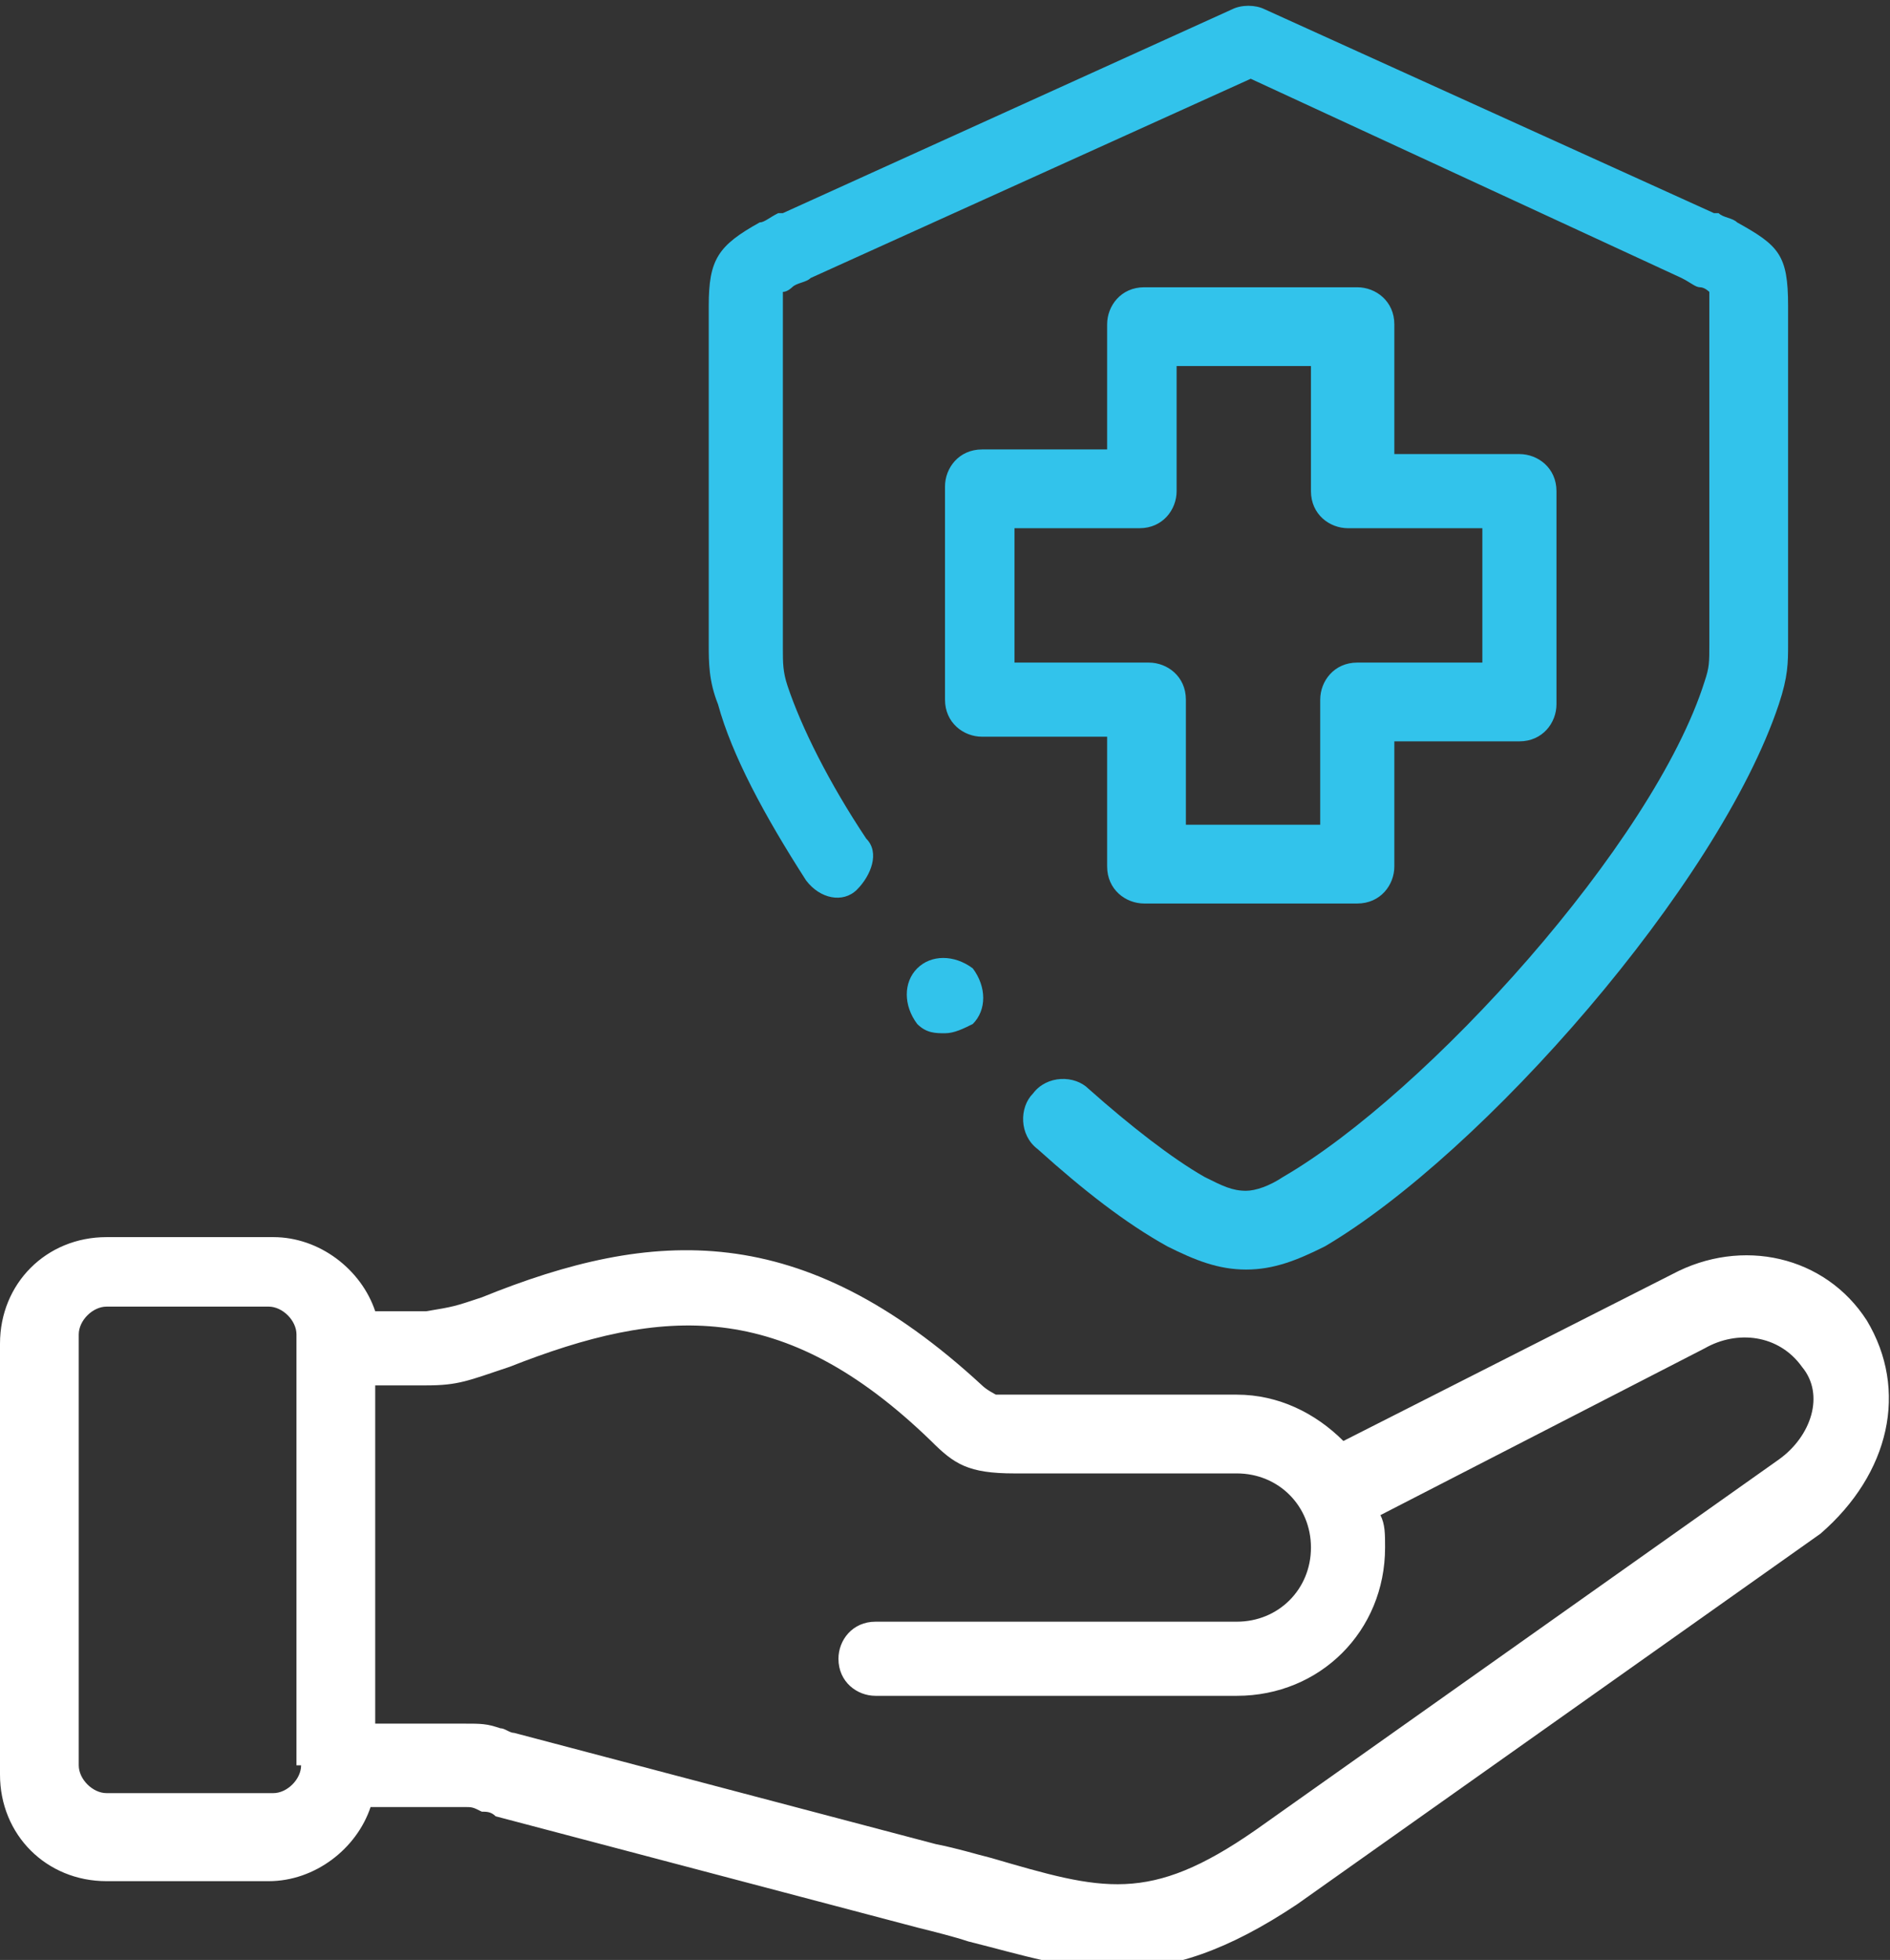
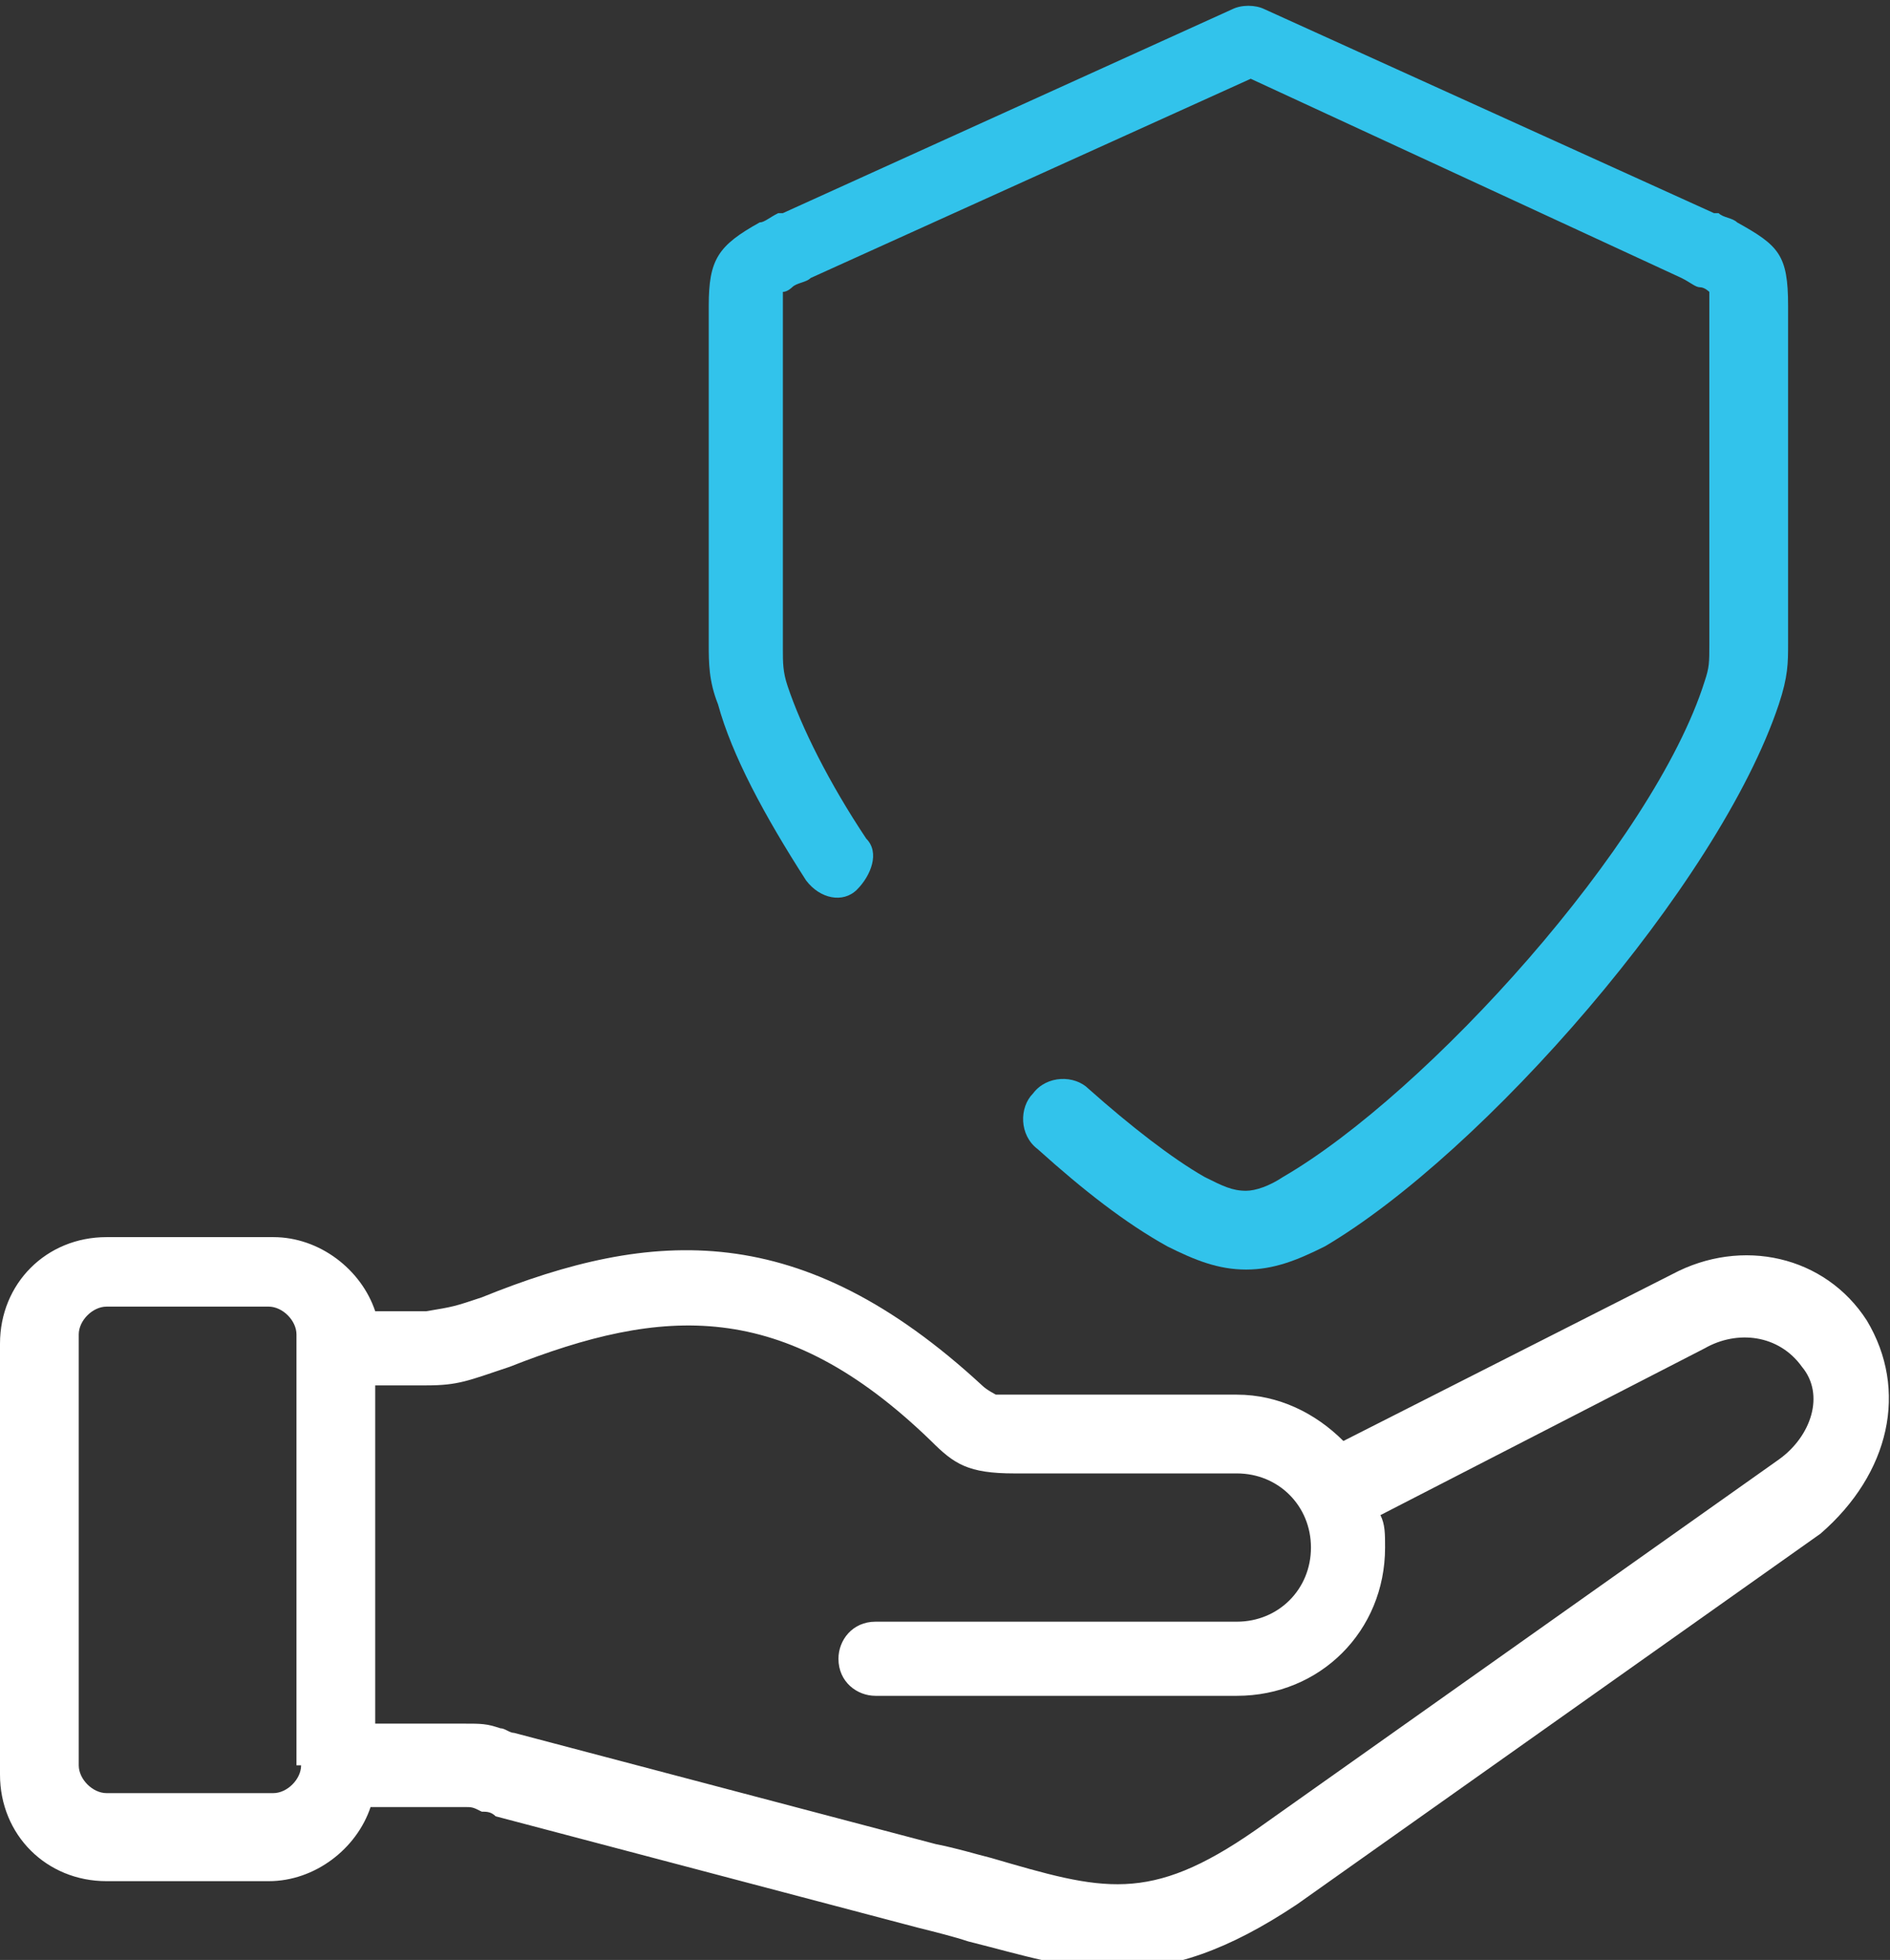
<svg xmlns="http://www.w3.org/2000/svg" version="1.1" id="Capa_1" x="0px" y="0px" width="40.8px" height="42.3px" viewBox="0 0 40.8 42.3" style="enable-background:new 0 0 40.8 42.3;" xml:space="preserve">
  <rect x="0" y="0" width="40.8" height="42.3" fill="#333333" stroke="none" />
  <style type="text/css">
	.st0{fill:#FFFFFF;}
	.st1{fill:#32C3EB;}
</style>
  <g>
    <path class="st0" d="M40.3,28.5c-0.9-1.4-2.7-1.8-4.2-1L29,31.1c-0.6-0.6-1.4-1-2.3-1h-4.8c-0.3,0-0.4,0-0.4,0c0,0-0.2-0.1-0.3-0.2   l0,0c-3.9-3.6-7.1-3.4-10.8-1.9c-0.6,0.2-0.6,0.2-1.2,0.3l-1.1,0c-0.3-0.9-1.2-1.6-2.2-1.6H2.3c-1.3,0-2.3,1-2.3,2.3v9.3   c0,1.3,1,2.3,2.3,2.3h3.5c1,0,1.9-0.7,2.2-1.6h2c0.2,0,0.2,0,0.4,0.1c0.1,0,0.2,0,0.3,0.1l9.1,2.4c0.4,0.1,0.8,0.2,1.1,0.3   c1.2,0.3,2.1,0.6,3.2,0.6c1.2,0,2.4-0.4,3.9-1.4c0,0,0,0,0,0l11.3-8C40.8,31.8,41.2,30,40.3,28.5L40.3,28.5z M6.5,38.1   c0,0.3-0.3,0.6-0.6,0.6H2.3c-0.3,0-0.6-0.3-0.6-0.6v-9.3c0-0.3,0.3-0.6,0.6-0.6h3.5c0.3,0,0.6,0.3,0.6,0.6V38.1z M38.4,31.5   l-11.3,8c-2.3,1.6-3.3,1.3-5.7,0.6c-0.4-0.1-0.7-0.2-1.2-0.3l-9.1-2.4c-0.1,0-0.2-0.1-0.3-0.1c-0.3-0.1-0.4-0.1-0.8-0.1H8.1v-7.3h1   c0,0,0,0,0,0l0.1,0c0.7,0,0.9-0.1,1.8-0.4c3.3-1.3,5.9-1.5,9.1,1.6l0,0c0.5,0.5,0.8,0.7,1.8,0.7h4.8c0.9,0,1.6,0.7,1.6,1.6   c0,0.9-0.7,1.6-1.6,1.6h-7.8c-0.5,0-0.8,0.4-0.8,0.8c0,0.5,0.4,0.8,0.8,0.8h7.8c1.8,0,3.2-1.4,3.2-3.2c0-0.3,0-0.5-0.1-0.7l7-3.6   c0.7-0.4,1.6-0.3,2.1,0.4C39.4,30.1,39.1,31,38.4,31.5L38.4,31.5z" />
-     <path class="st1" d="M23.9,18.7c0,0.5,0.4,0.8,0.8,0.8h4.6c0.5,0,0.8-0.4,0.8-0.8V16h2.7c0.5,0,0.8-0.4,0.8-0.8v-4.6   c0-0.5-0.4-0.8-0.8-0.8h-2.7V7c0-0.5-0.4-0.8-0.8-0.8h-4.6c-0.5,0-0.8,0.4-0.8,0.8v2.7h-2.7c-0.5,0-0.8,0.4-0.8,0.8v4.6   c0,0.5,0.4,0.8,0.8,0.8h2.7V18.7z M21.9,14.3v-2.9h2.7c0.5,0,0.8-0.4,0.8-0.8V7.9h2.9v2.7c0,0.5,0.4,0.8,0.8,0.8H32v2.9h-2.7   c-0.5,0-0.8,0.4-0.8,0.8v2.7h-2.9v-2.7c0-0.5-0.4-0.8-0.8-0.8L21.9,14.3z" />
    <path class="st1" d="M17.4,19c0.3,0.4,0.8,0.5,1.1,0.2s0.5-0.8,0.2-1.1c-0.8-1.2-1.4-2.4-1.7-3.3c-0.1-0.3-0.1-0.5-0.1-0.8   c0-0.1,0-0.2,0-0.2V7.1c0-0.2,0-0.4,0-0.5c0-0.1,0-0.2,0-0.3c0.1,0,0.2-0.1,0.2-0.1c0.1-0.1,0.3-0.1,0.4-0.2L27,1.7L36.3,6   c0.2,0.1,0.3,0.2,0.4,0.2c0.1,0,0.2,0.1,0.2,0.1c0,0.1,0,0.2,0,0.3c0,0.1,0,0.3,0,0.5v6.6c0,0.1,0,0.2,0,0.2c0,0.4,0,0.5-0.1,0.8   c-1.1,3.5-6,8.9-9.1,10.7c-0.3,0.2-0.6,0.3-0.8,0.3c-0.3,0-0.5-0.1-0.9-0.3c-0.7-0.4-1.6-1.1-2.5-1.9c-0.3-0.3-0.9-0.3-1.2,0.1   c-0.3,0.3-0.3,0.9,0.1,1.2c1,0.9,1.9,1.6,2.8,2.1c0.6,0.3,1.1,0.5,1.7,0.5c0.6,0,1.1-0.2,1.7-0.5c3.4-2,8.5-7.8,9.8-11.7   c0.2-0.6,0.2-0.9,0.2-1.3c0-0.1,0-0.1,0-0.2V7.1c0,0,0,0,0,0c0-0.2,0-0.4,0-0.5c0-1.1-0.2-1.3-1.1-1.8c-0.1-0.1-0.3-0.1-0.4-0.2   c0,0,0,0-0.1,0l-9.7-4.4c-0.2-0.1-0.5-0.1-0.7,0l-9.7,4.4c0,0,0,0-0.1,0c-0.2,0.1-0.3,0.2-0.4,0.2c-0.9,0.5-1.1,0.8-1.1,1.8   c0,0.1,0,0.3,0,0.5c0,0,0,0,0,0v6.6c0,0.1,0,0.2,0,0.2c0,0.4,0,0.8,0.2,1.3C15.8,16.3,16.5,17.6,17.4,19L17.4,19z" />
-     <path class="st1" d="M19.8,20.9c-0.3,0.3-0.3,0.8,0,1.2l0,0c0.2,0.2,0.4,0.2,0.6,0.2c0.2,0,0.4-0.1,0.6-0.2c0.3-0.3,0.3-0.8,0-1.2   C20.6,20.6,20.1,20.6,19.8,20.9L19.8,20.9z" />
  </g>
</svg>